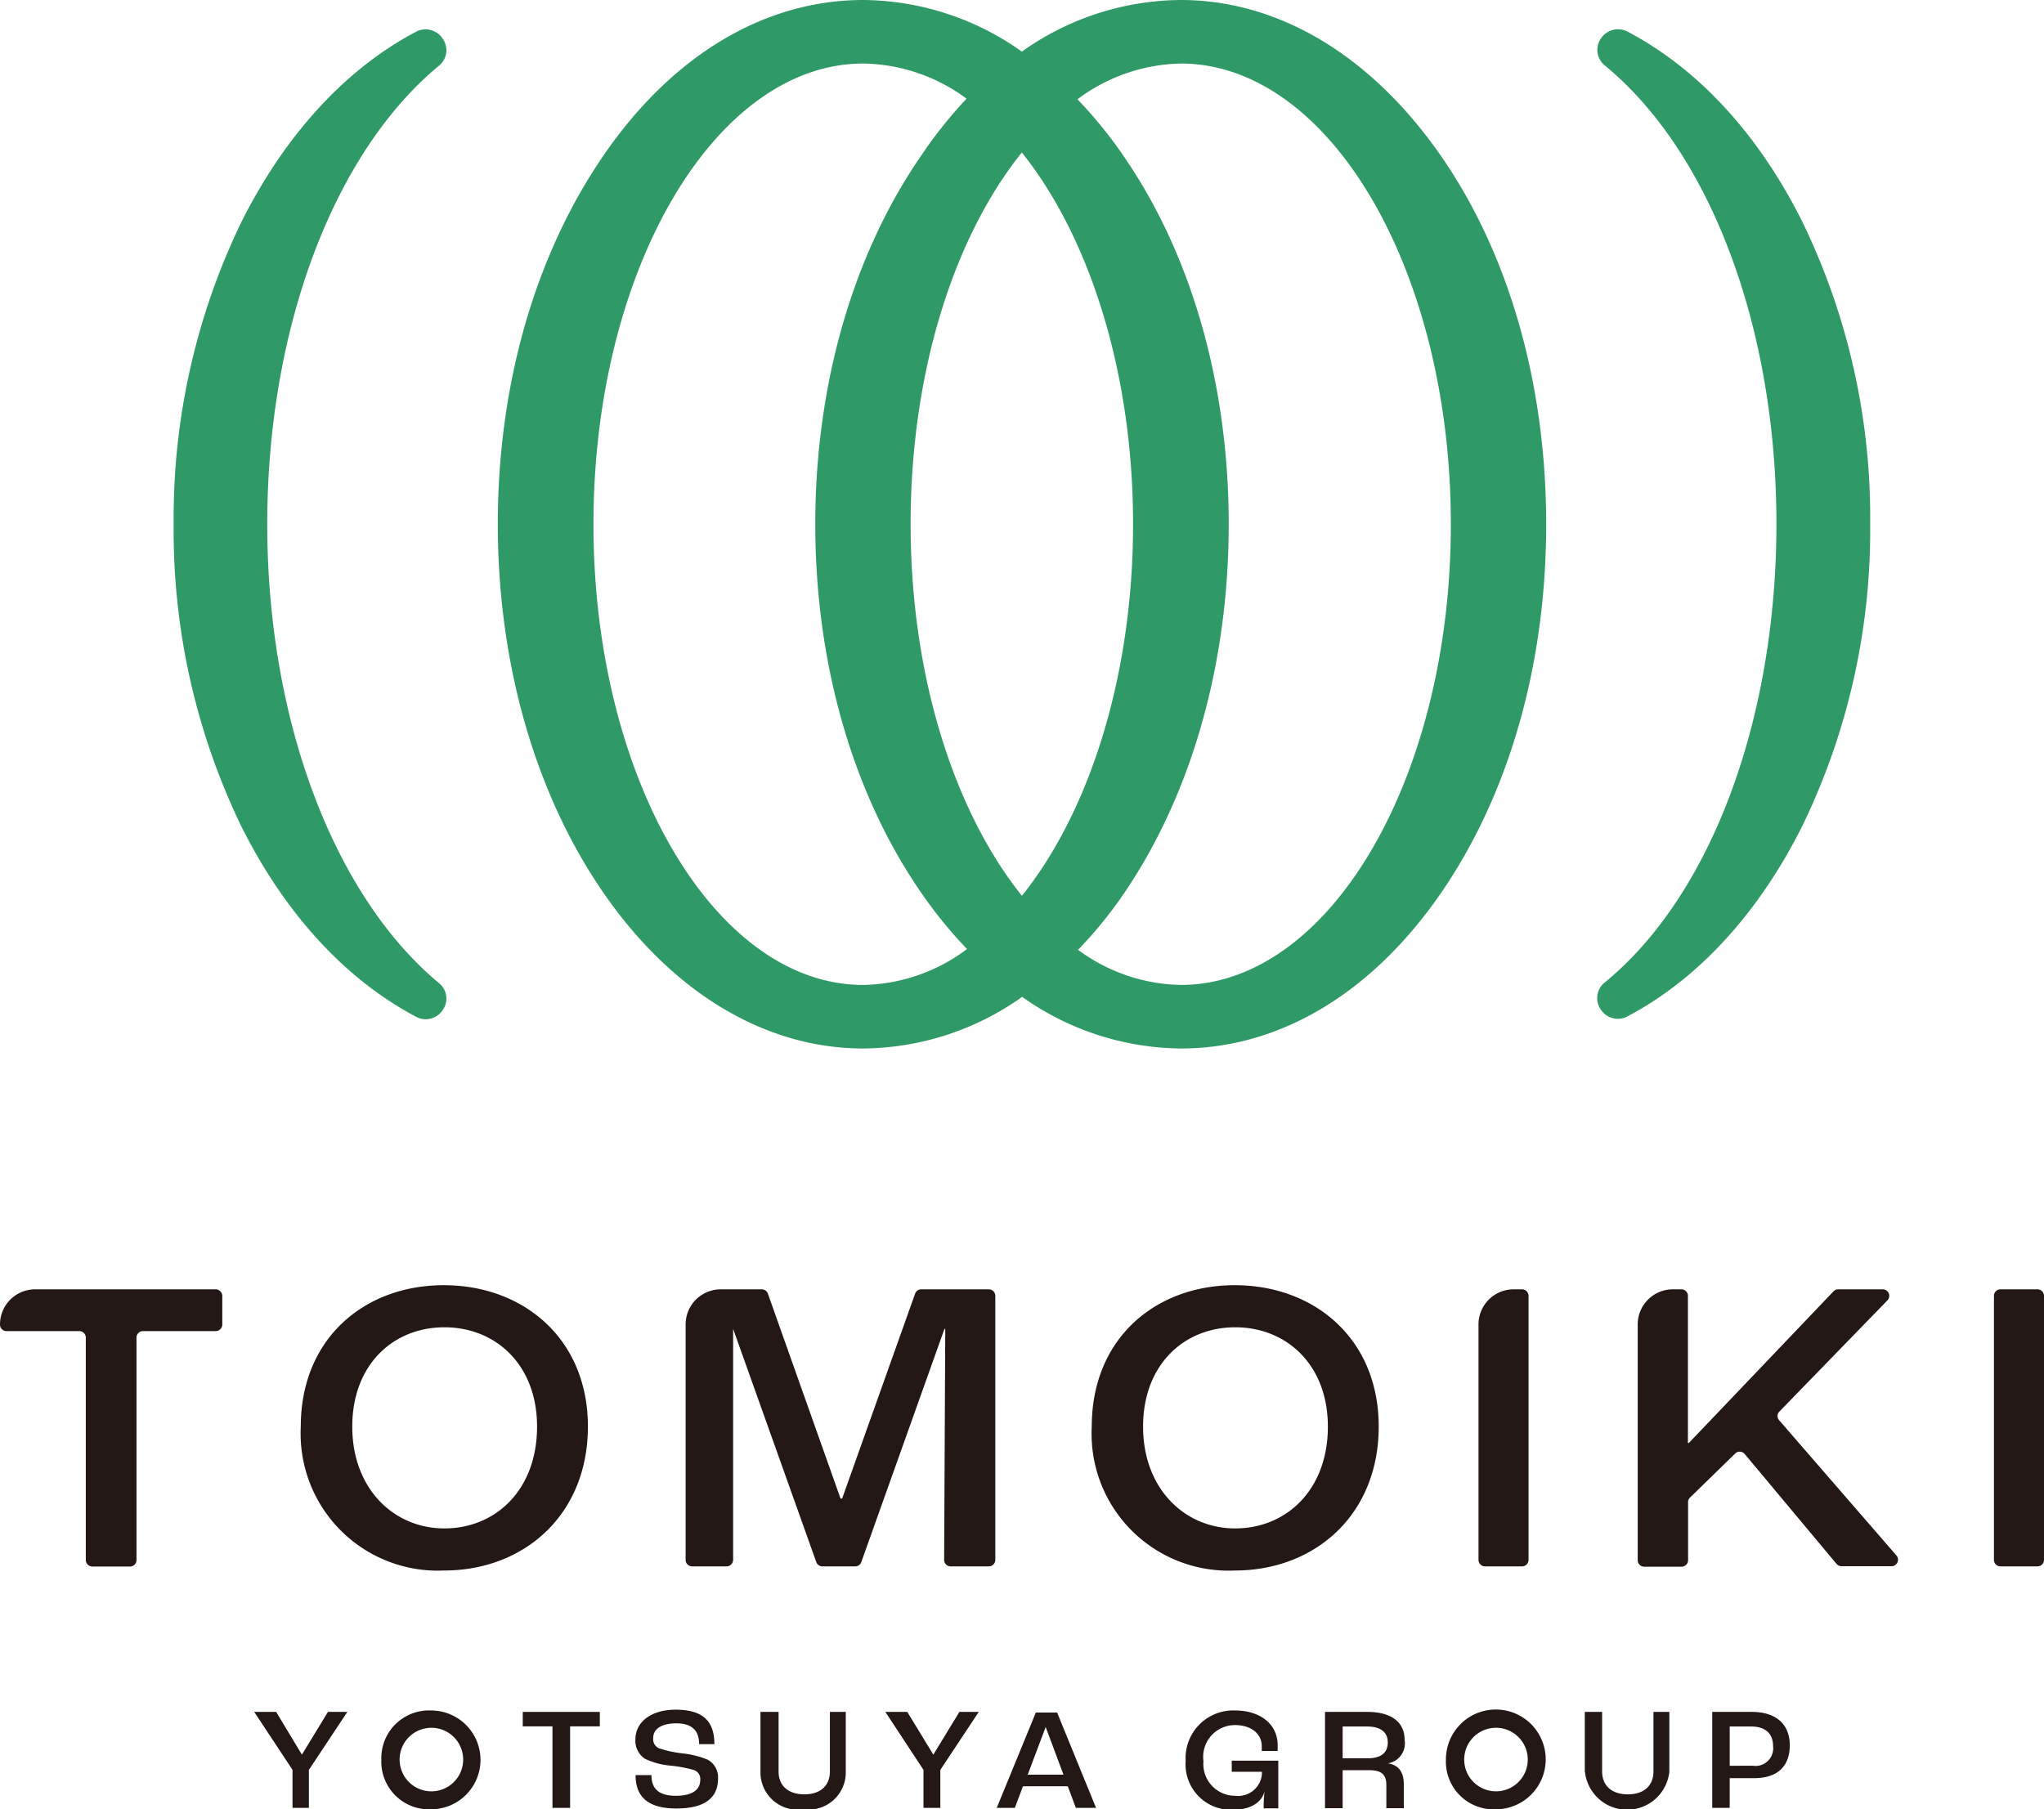
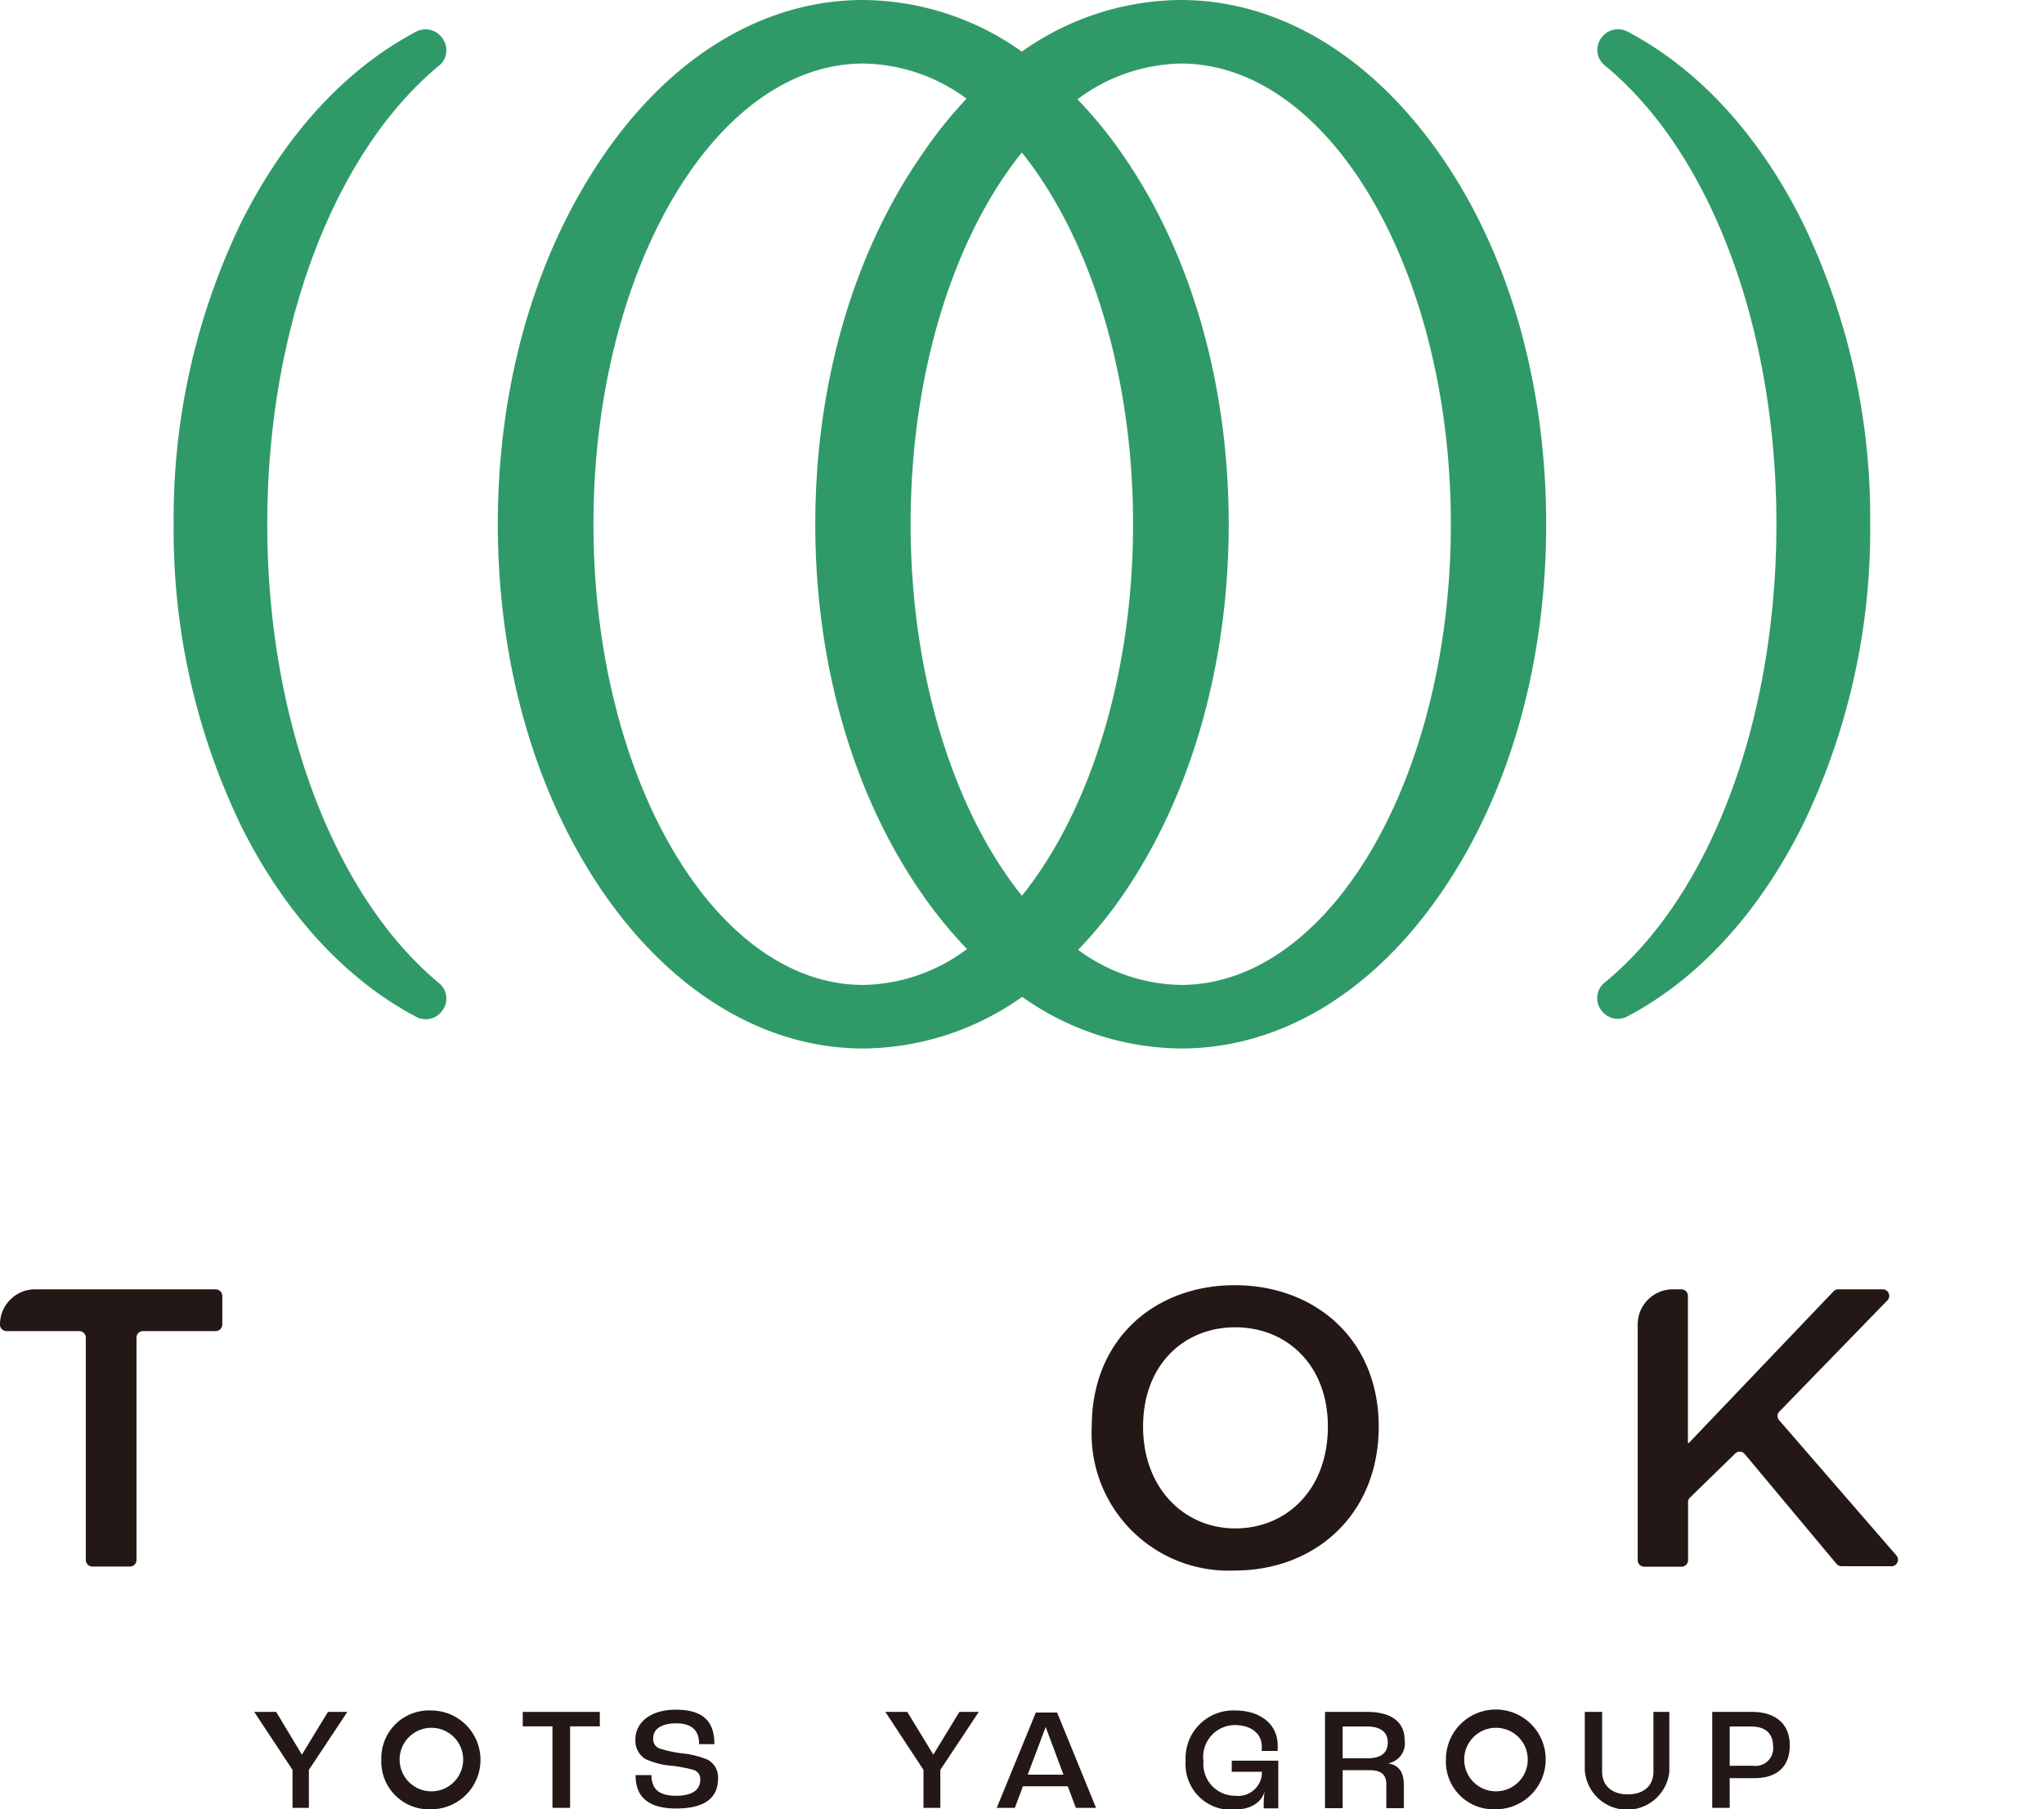
<svg xmlns="http://www.w3.org/2000/svg" viewBox="0 0 128.64 113.89">
  <defs>
    <style>.cls-1{fill:#231815;}.cls-2{fill:#2f9a68;}</style>
  </defs>
  <g id="レイヤー_2" data-name="レイヤー 2">
    <g id="ロゴ">
      <path class="cls-1" d="M5,83.79H.41A.41.41,0,0,1,0,83.38H0a2.21,2.21,0,0,1,2.21-2.22H13.58a.42.42,0,0,1,.41.41v1.81a.42.42,0,0,1-.41.41H9a.41.41,0,0,0-.41.41v14a.41.41,0,0,1-.41.41H5.82a.42.42,0,0,1-.42-.41v-14A.41.41,0,0,0,5,83.79Z" />
-       <path class="cls-1" d="M18.93,89.8c0-5.54,4-8.9,9-8.9S37,84.26,37,89.8s-4,9.06-9.06,9.06A8.63,8.63,0,0,1,18.93,89.8Zm14.87,0c0-3.89-2.6-6.25-5.83-6.25s-5.8,2.36-5.8,6.25,2.59,6.41,5.8,6.41S33.8,93.8,33.8,89.8Z" />
-       <path class="cls-1" d="M45.36,81.16h2.58a.41.41,0,0,1,.39.28L52.9,94.33H53l4.59-12.89a.41.41,0,0,1,.39-.28h4.25a.41.41,0,0,1,.41.41V98.19a.41.41,0,0,1-.41.41H59.83a.41.41,0,0,1-.41-.42l.07-14.53h-.05L54.21,98.32a.41.41,0,0,1-.39.28H51.75a.41.41,0,0,1-.38-.28L46.14,83.65h0l0,14.53a.42.42,0,0,1-.41.42H43.56a.41.41,0,0,1-.41-.41V83.38A2.21,2.21,0,0,1,45.36,81.16Z" />
      <path class="cls-1" d="M68.71,89.8c0-5.54,4-8.9,9-8.9s9.06,3.36,9.06,8.9-4,9.06-9.06,9.06A8.62,8.62,0,0,1,68.71,89.8Zm14.86,0c0-3.89-2.6-6.25-5.83-6.25s-5.8,2.36-5.8,6.25,2.6,6.41,5.8,6.41S83.57,93.8,83.57,89.8Z" />
-       <path class="cls-1" d="M95.26,81.16h.53a.41.41,0,0,1,.41.41V98.19a.41.41,0,0,1-.41.41H93.46a.41.41,0,0,1-.41-.41V83.38A2.21,2.21,0,0,1,95.26,81.16Z" />
      <path class="cls-1" d="M105.27,81.16h.55a.41.41,0,0,1,.41.41v9.26h.06l9.1-9.54a.39.39,0,0,1,.29-.13h2.8a.41.41,0,0,1,.3.7l-6.8,7a.4.4,0,0,0,0,.55l7.37,8.5a.41.41,0,0,1-.31.68h-3.14a.42.42,0,0,1-.32-.15l-5.79-6.93a.41.41,0,0,0-.6,0l-2.82,2.75a.39.39,0,0,0-.13.29v3.66a.41.41,0,0,1-.41.41h-2.35a.41.41,0,0,1-.41-.41V83.38A2.21,2.21,0,0,1,105.27,81.16Z" />
-       <path class="cls-1" d="M125.9,81.16h2.33a.41.41,0,0,1,.41.41V98.19a.41.41,0,0,1-.41.41H125.9a.41.41,0,0,1-.41-.41V81.57A.41.41,0,0,1,125.9,81.16Z" />
      <path class="cls-1" d="M18.41,111.41,16,107.76h1.38L19,110.45h0l1.64-2.69h1.22l-2.42,3.65v2.39H18.41Z" />
      <path class="cls-1" d="M24,110.76a3,3,0,0,1,3.13-3.09,3.11,3.11,0,1,1,0,6.22A3,3,0,0,1,24,110.76Zm5.15,0a2,2,0,1,0-4,0,2,2,0,1,0,4,0Z" />
      <path class="cls-1" d="M34.77,108.67H32.9v-.91h4.85v.91H35.88v5.13H34.77Z" />
      <path class="cls-1" d="M40,111.74h1c0,.77.37,1.3,1.53,1.3s1.54-.46,1.54-1a.59.59,0,0,0-.43-.63,8.3,8.3,0,0,0-1.47-.27,4.7,4.7,0,0,1-1.58-.43,1.36,1.36,0,0,1-.6-1.22c0-1.1,1-1.87,2.53-1.87,1.79,0,2.44.79,2.44,2.17H44c0-.89-.49-1.31-1.44-1.31s-1.45.37-1.45.92a.63.63,0,0,0,.36.65,7.31,7.31,0,0,0,1.47.32,5.72,5.72,0,0,1,1.6.4,1.26,1.26,0,0,1,.65,1.19c0,1-.57,1.88-2.63,1.88S40,112.84,40,111.74Z" />
-       <path class="cls-1" d="M47.86,111.53v-3.77H49v3.75c0,.92.64,1.44,1.62,1.44s1.61-.52,1.61-1.44v-3.75h1v3.77a2.34,2.34,0,0,1-2.65,2.36A2.35,2.35,0,0,1,47.86,111.53Z" />
      <path class="cls-1" d="M58.12,111.41l-2.4-3.65H57.1l1.64,2.69h0l1.64-2.69h1.22l-2.42,3.65v2.39H58.12Z" />
      <path class="cls-1" d="M67.2,112.44H64.38l-.51,1.36H62.73l2.46-6h1.34l2.45,6H67.71Zm-.27-.73-1.12-3h0l-1.13,3Z" />
      <path class="cls-1" d="M74.62,110.85a3,3,0,0,1,3.12-3.18c1.52,0,2.67.82,2.67,2.19,0,.11,0,.25,0,.36h-1c0-.11,0-.21,0-.29,0-.85-.74-1.34-1.67-1.34a2,2,0,0,0-2,2.27,2,2,0,0,0,2,2.18,1.5,1.5,0,0,0,1.68-1.38v-.13H77.52v-.7h2.93v3h-.92c0-.24,0-.67.06-1.08h0c-.18.7-.86,1.17-2,1.17A2.86,2.86,0,0,1,74.62,110.85Z" />
      <path class="cls-1" d="M83.39,107.76h2.66c1.55,0,2.35.67,2.35,1.76A1.28,1.28,0,0,1,87.35,111v0c.74.11,1,.62,1,1.34v1.48H87.25v-1.46c0-.6-.25-.93-1.06-.93H84.5v2.39H83.39Zm2.68,2.92c.89,0,1.27-.38,1.27-1s-.42-1-1.3-1H84.5v2Z" />
      <path class="cls-1" d="M91,110.76a3.14,3.14,0,1,1,3.13,3.13A3,3,0,0,1,91,110.76Zm5.15,0a2,2,0,1,0-4,0,2,2,0,1,0,4,0Z" />
      <path class="cls-1" d="M99.74,111.53v-3.77h1.09v3.75c0,.92.64,1.44,1.62,1.44s1.61-.52,1.61-1.44v-3.75h1v3.77a2.67,2.67,0,0,1-5.31,0Z" />
      <path class="cls-1" d="M107.76,107.76h2.5c1.49,0,2.38.76,2.38,2.1s-.79,2.07-2.24,2.07h-1.54v1.87h-1.1Zm2.57,3.39a1.11,1.11,0,0,0,1.26-1.23c0-.8-.49-1.24-1.37-1.24h-1.36v2.47Z" />
      <path class="cls-2" d="M74.31,0a17.42,17.42,0,0,0-10,3.25A17.4,17.4,0,0,0,54.33,0C48.14,0,42.33,3.46,38,9.76S31.33,24.22,31.33,33,33.69,50,38,56.23,48.14,66,54.33,66a17.47,17.47,0,0,0,10-3.25,17.49,17.49,0,0,0,10,3.25c6.19,0,12-3.47,16.34-9.76S97.31,41.76,97.31,33,95,16,90.65,9.76,80.5,0,74.31,0Zm-10,56.38c-4.23-5.27-7-13.79-7-23.39s2.75-18.11,7-23.39c4.23,5.28,7,13.8,7,23.39S68.55,51.11,64.32,56.38ZM37.35,33C37.35,17,45,4,54.33,4a11.17,11.17,0,0,1,6.5,2.21A28.13,28.13,0,0,0,58,9.76C53.68,16,51.31,24.22,51.31,33S53.68,50,58,56.23a28.13,28.13,0,0,0,2.86,3.51A11.17,11.17,0,0,1,54.33,62C45,62,37.35,49,37.35,33Zm37,29a11.19,11.19,0,0,1-6.5-2.21,27.27,27.27,0,0,0,2.86-3.51C75,50,77.33,41.76,77.33,33S75,16,70.67,9.76a27.27,27.27,0,0,0-2.86-3.51A11.19,11.19,0,0,1,74.31,4c9.36,0,17,13,17,29S83.67,62,74.31,62Z" />
      <path class="cls-2" d="M113.45,14c-2.73-5.49-6.53-9.64-11-12a1.29,1.29,0,0,0-1.7.43,1.26,1.26,0,0,0,.26,1.7c6.66,5.48,10.79,16.53,10.79,28.84S107.69,56.36,101,61.84a1.26,1.26,0,0,0-.26,1.7,1.28,1.28,0,0,0,1.7.43c4.45-2.35,8.25-6.5,11-12a42.62,42.62,0,0,0,4.26-19A42.61,42.61,0,0,0,113.45,14Z" />
      <path class="cls-2" d="M16.82,33C16.82,20.68,21,9.63,27.61,4.15h0a1.25,1.25,0,0,0,.26-1.7A1.28,1.28,0,0,0,26.18,2c-4.45,2.35-8.25,6.5-11,12a42.74,42.74,0,0,0-4.25,19,42.75,42.75,0,0,0,4.25,19c2.74,5.49,6.54,9.64,11,12a1.27,1.27,0,0,0,.62.16,1.29,1.29,0,0,0,1.07-.59,1.25,1.25,0,0,0-.26-1.7C21,56.36,16.82,45.3,16.82,33Z" />
    </g>
  </g>
</svg>